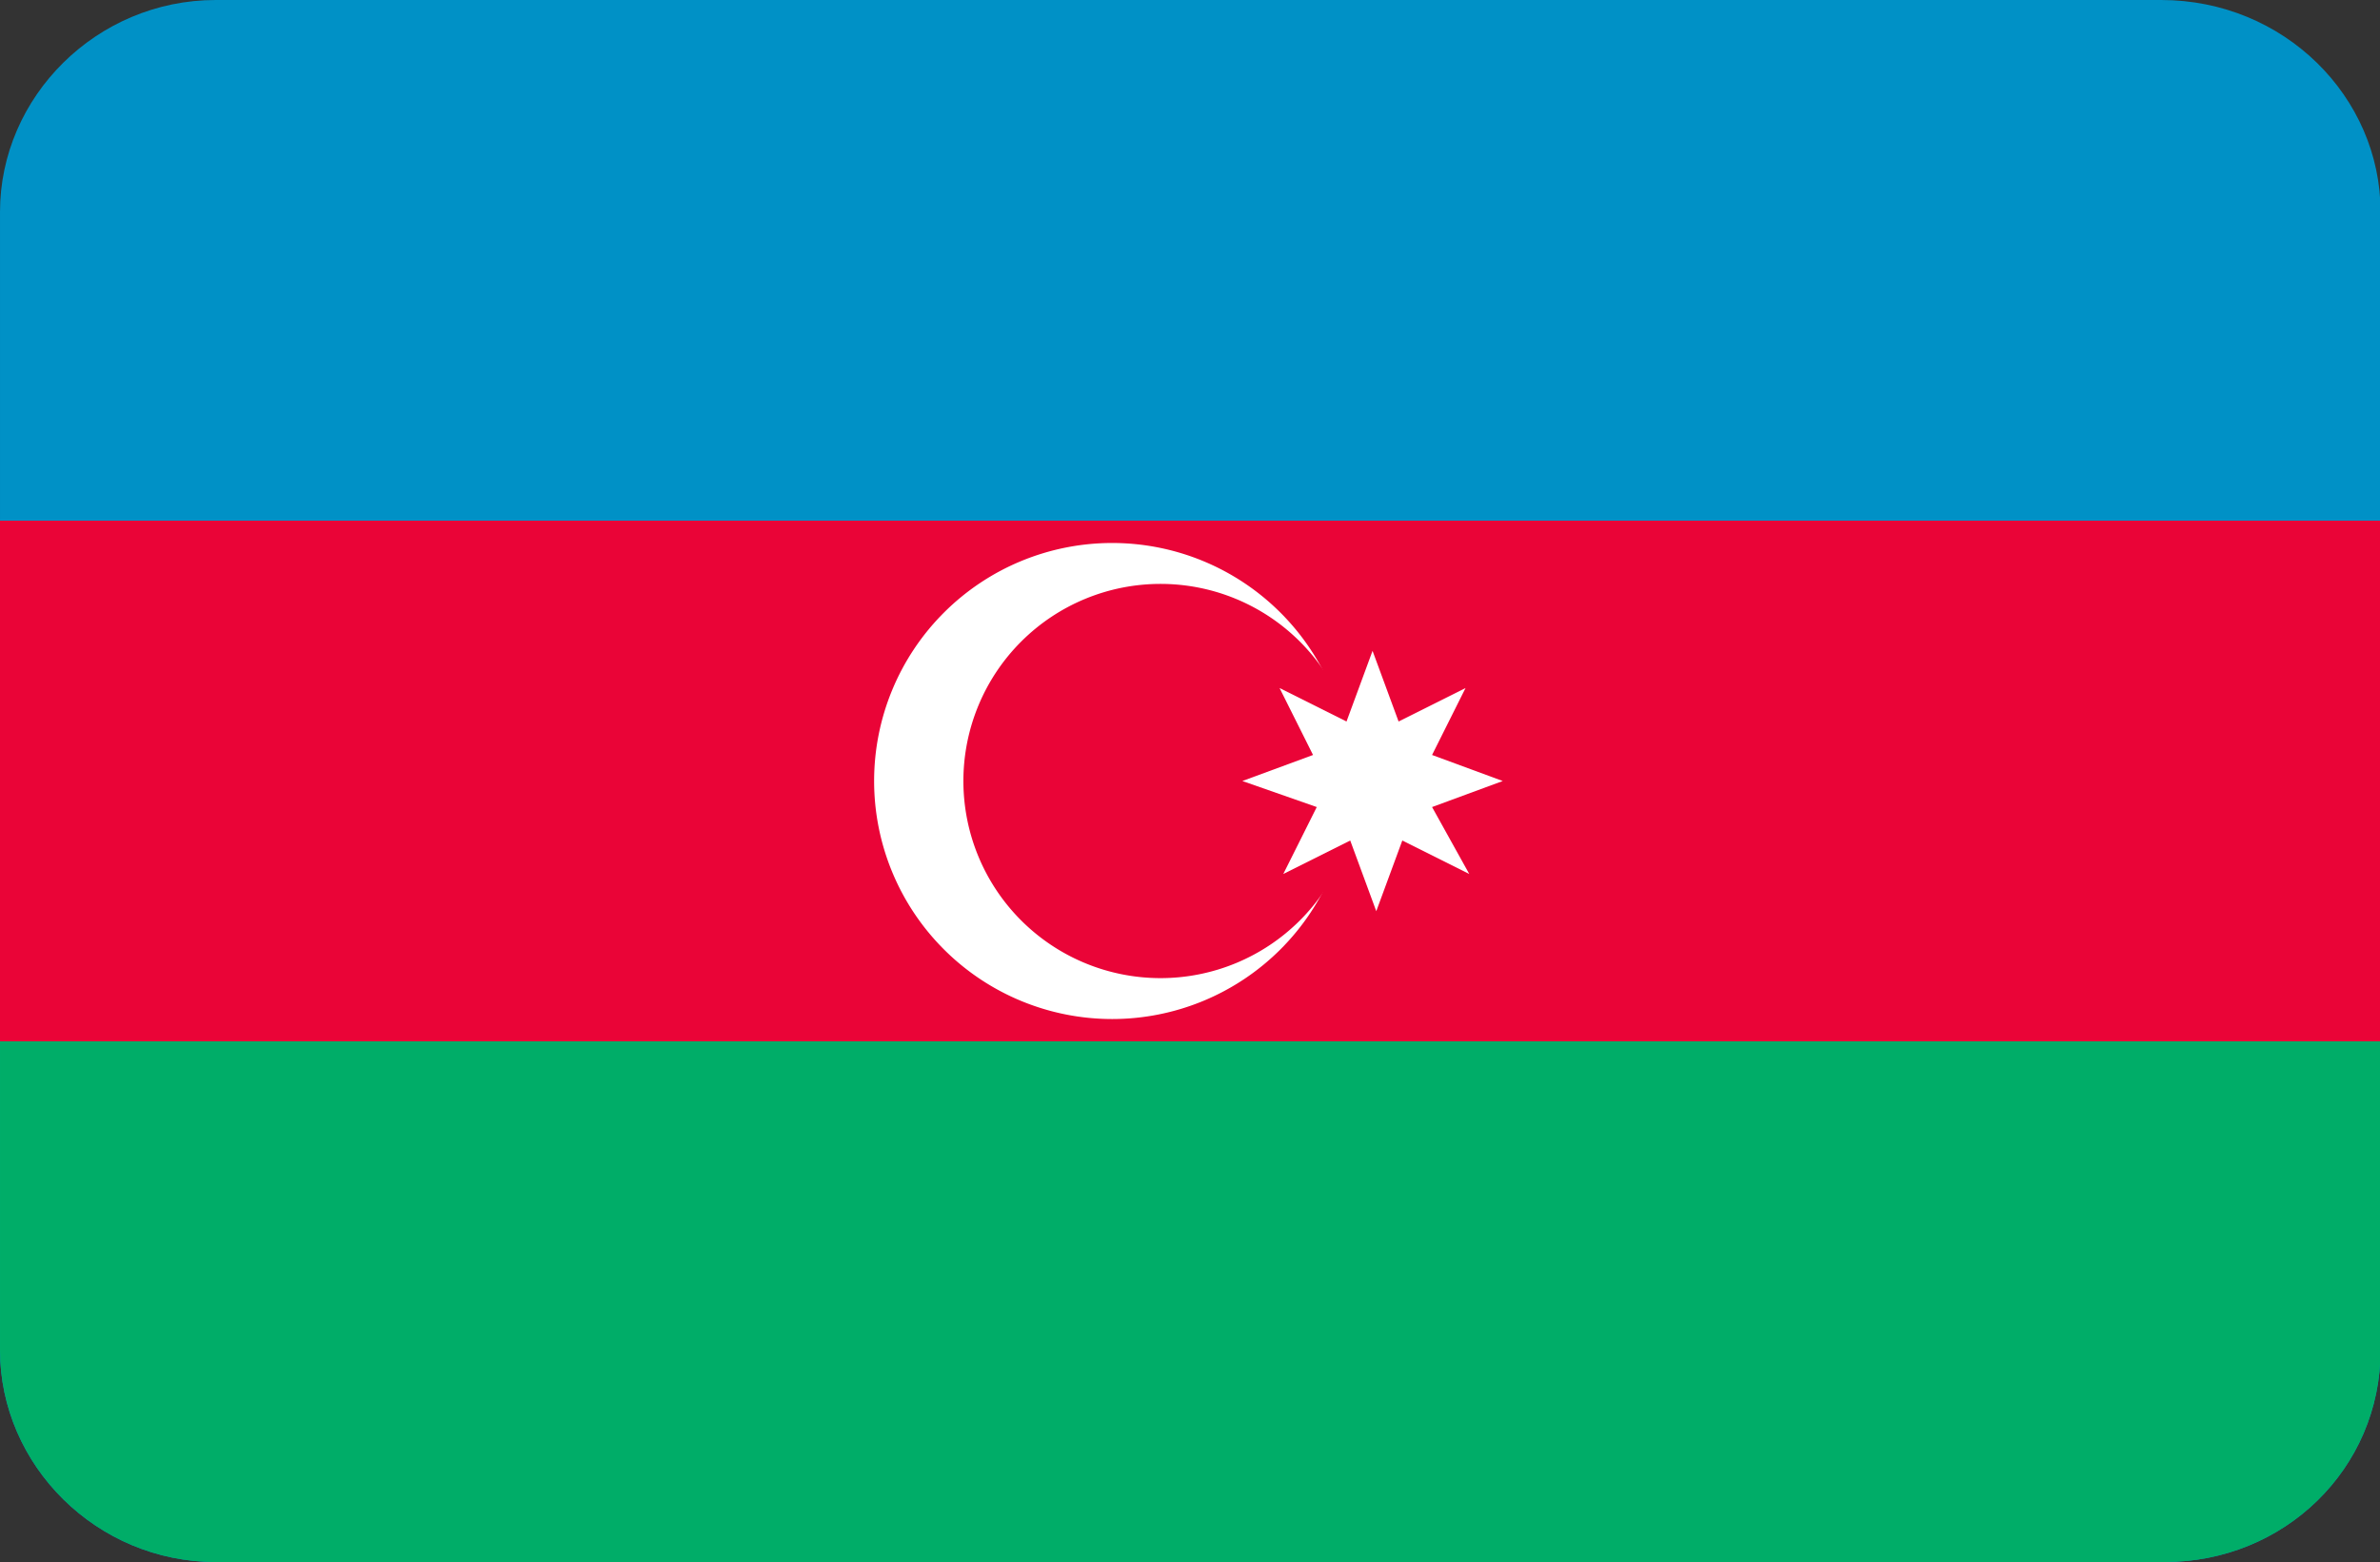
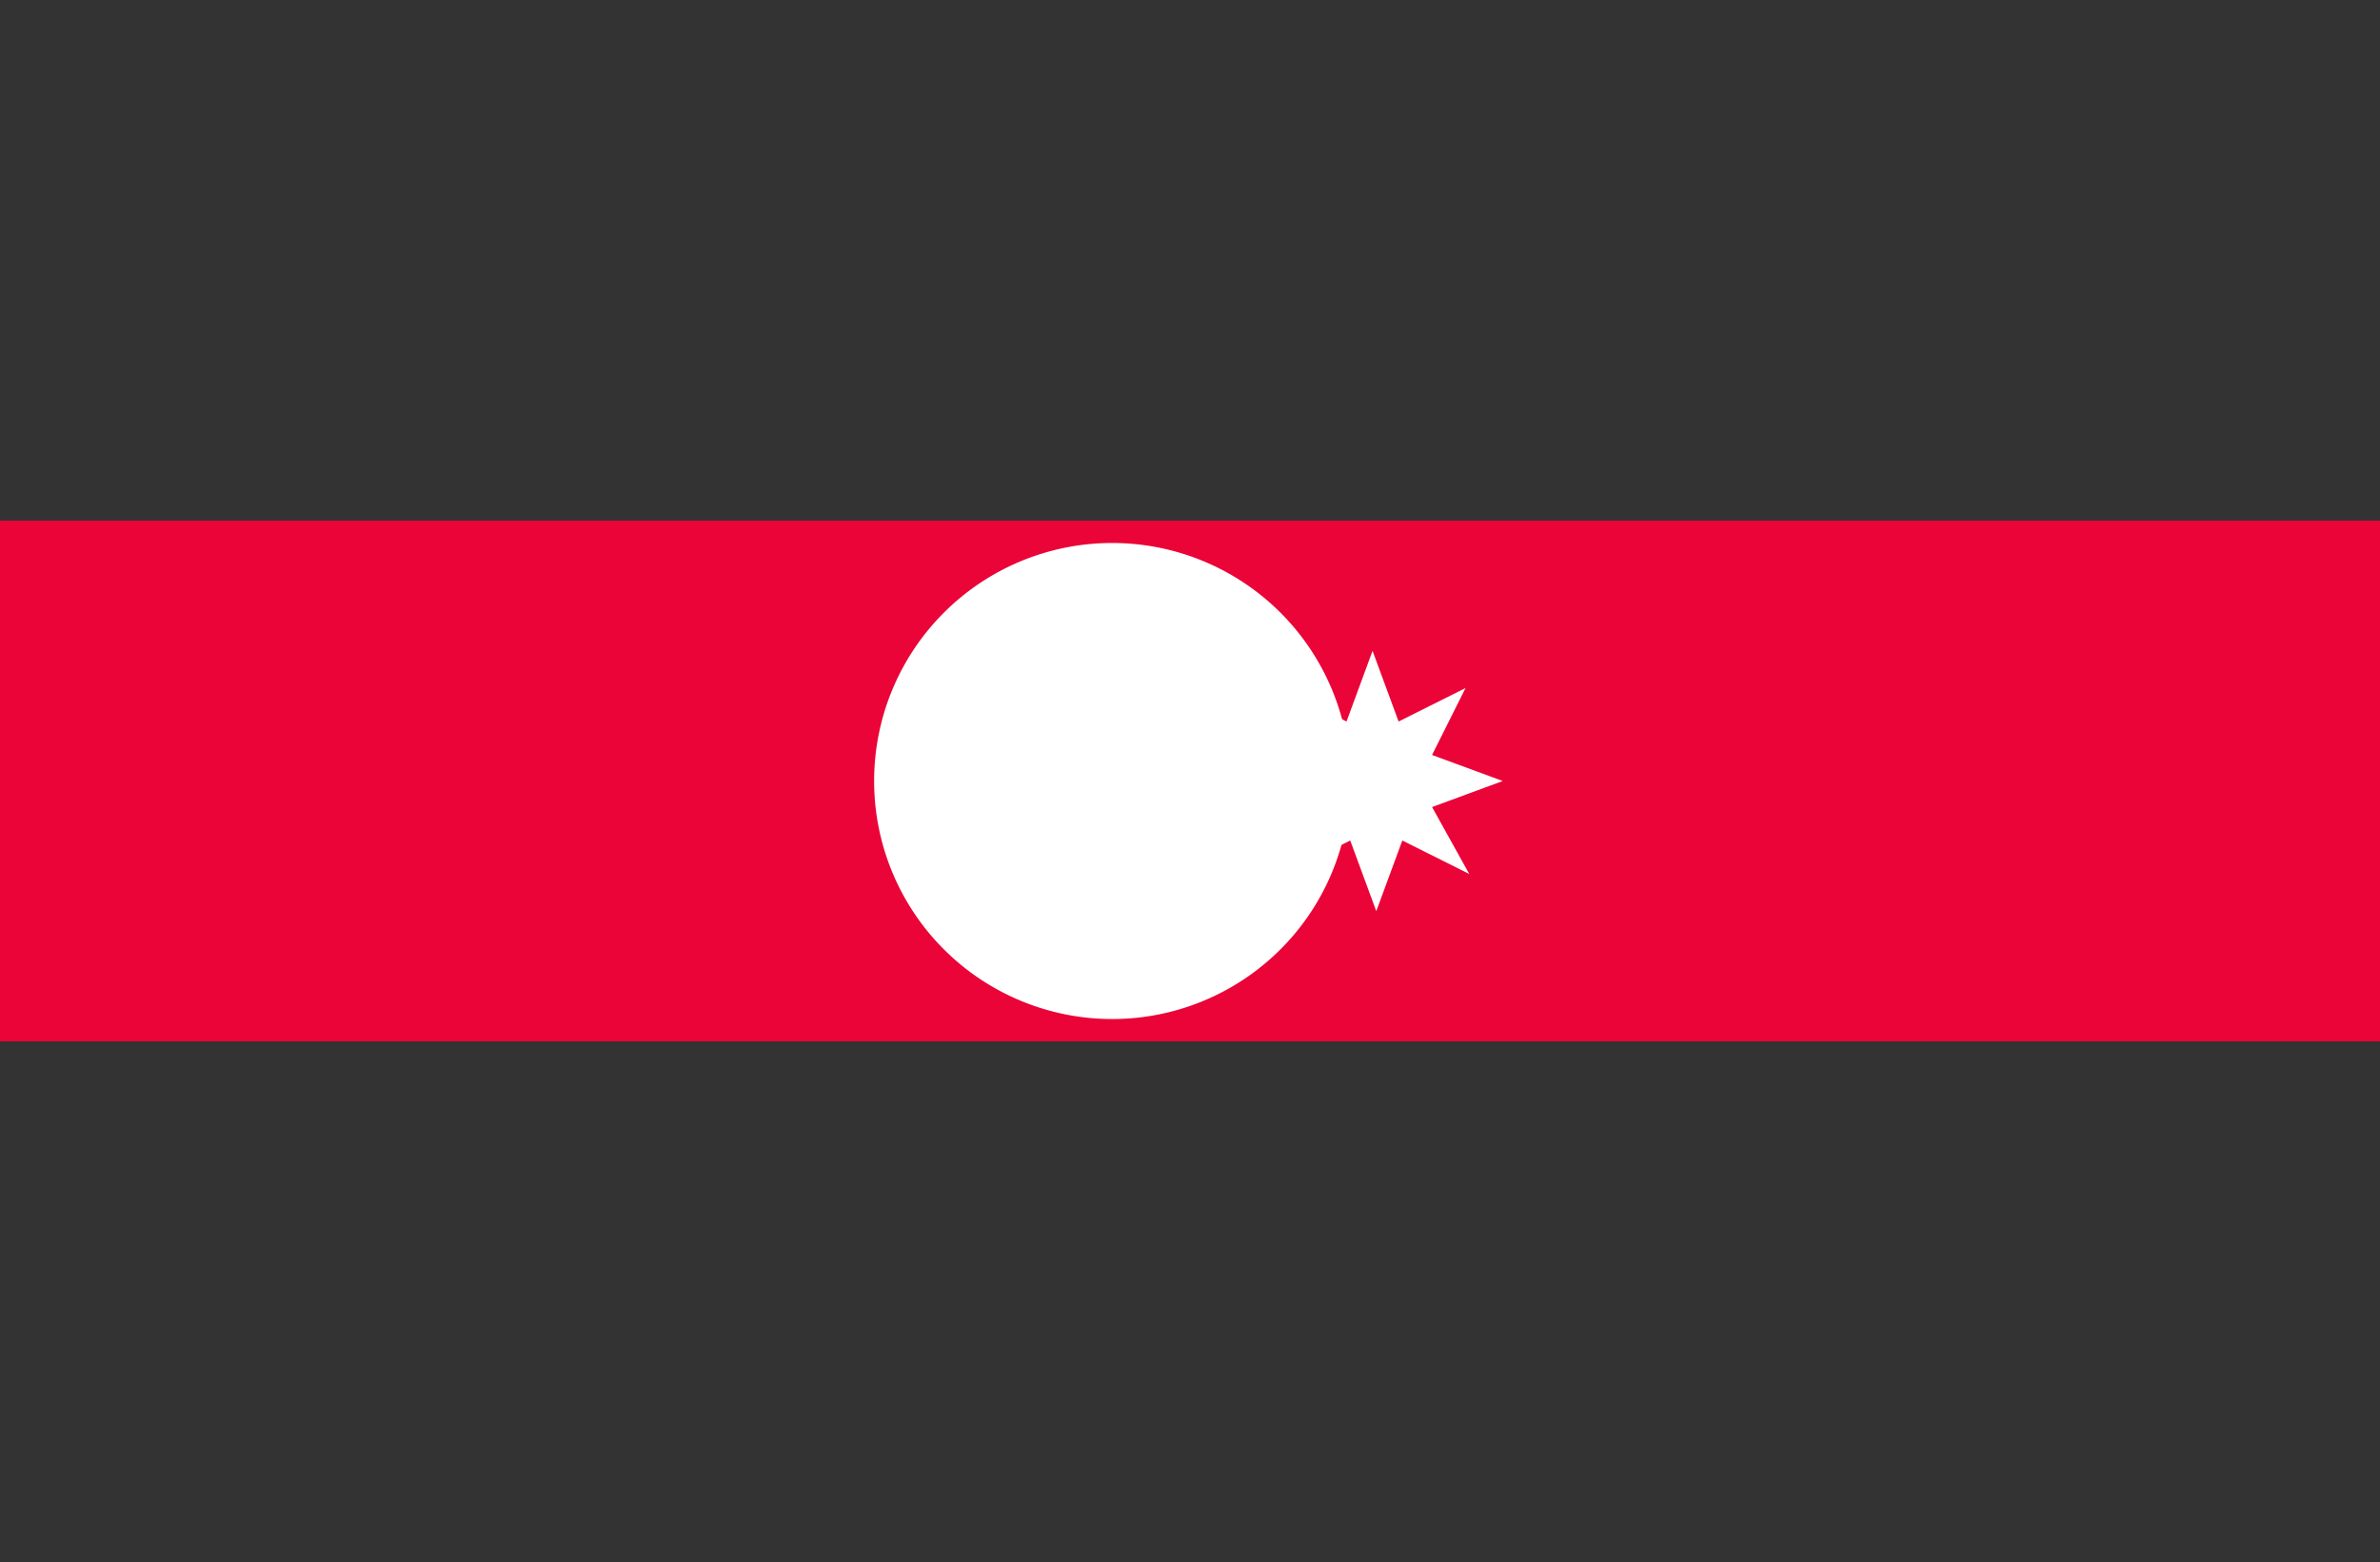
<svg xmlns="http://www.w3.org/2000/svg" t="1761814487087" class="icon" viewBox="0 0 1560 1024" version="1.1" p-id="46267" width="152.344" height="100">
  <rect x="0" y="0" width="1560" height="1024" fill="#333333" stroke="none" />
-   <path d="M141.41 0h1275.124C1496.99 0 1560.381 63.39 1560.381 138.971v746.057c0 78.019-63.39 138.971-141.41 138.971H141.41C63.39 1024 0 960.61 0 885.029V138.971C0 63.39 63.39 0 141.41 0z" fill="#0091C6" p-id="46268" />
-   <path d="M0 885.029C0 960.61 63.39 1024 141.41 1024h1277.562c78.019 0 141.41-60.952 141.41-138.971V341.333H0v543.695z" fill="#00AD68" p-id="46269" />
  <path d="M0 341.333h1560.381v341.333H0z" fill="#EA0437" p-id="46270" />
  <path d="M728.99 512m-156.038 0a156.038 156.038 0 1 0 312.076 0 156.038 156.038 0 1 0-312.076 0Z" fill="#FFFFFF" p-id="46271" />
-   <path d="M760.686 512m-129.219 0a129.219 129.219 0 1 0 258.438 0 129.219 129.219 0 1 0-258.438 0Z" fill="#EA0437" p-id="46272" />
  <path d="M963.048 572.952l-43.886-21.943-17.067 46.324-17.067-46.324-43.886 21.943 21.943-43.886-48.762-17.067 46.324-17.067-21.943-43.886 43.886 21.943 17.067-46.324 17.067 46.324 43.886-21.943-21.943 43.886 46.324 17.067-46.324 17.067 24.381 43.886z" fill="#FFFFFF" p-id="46273" />
</svg>